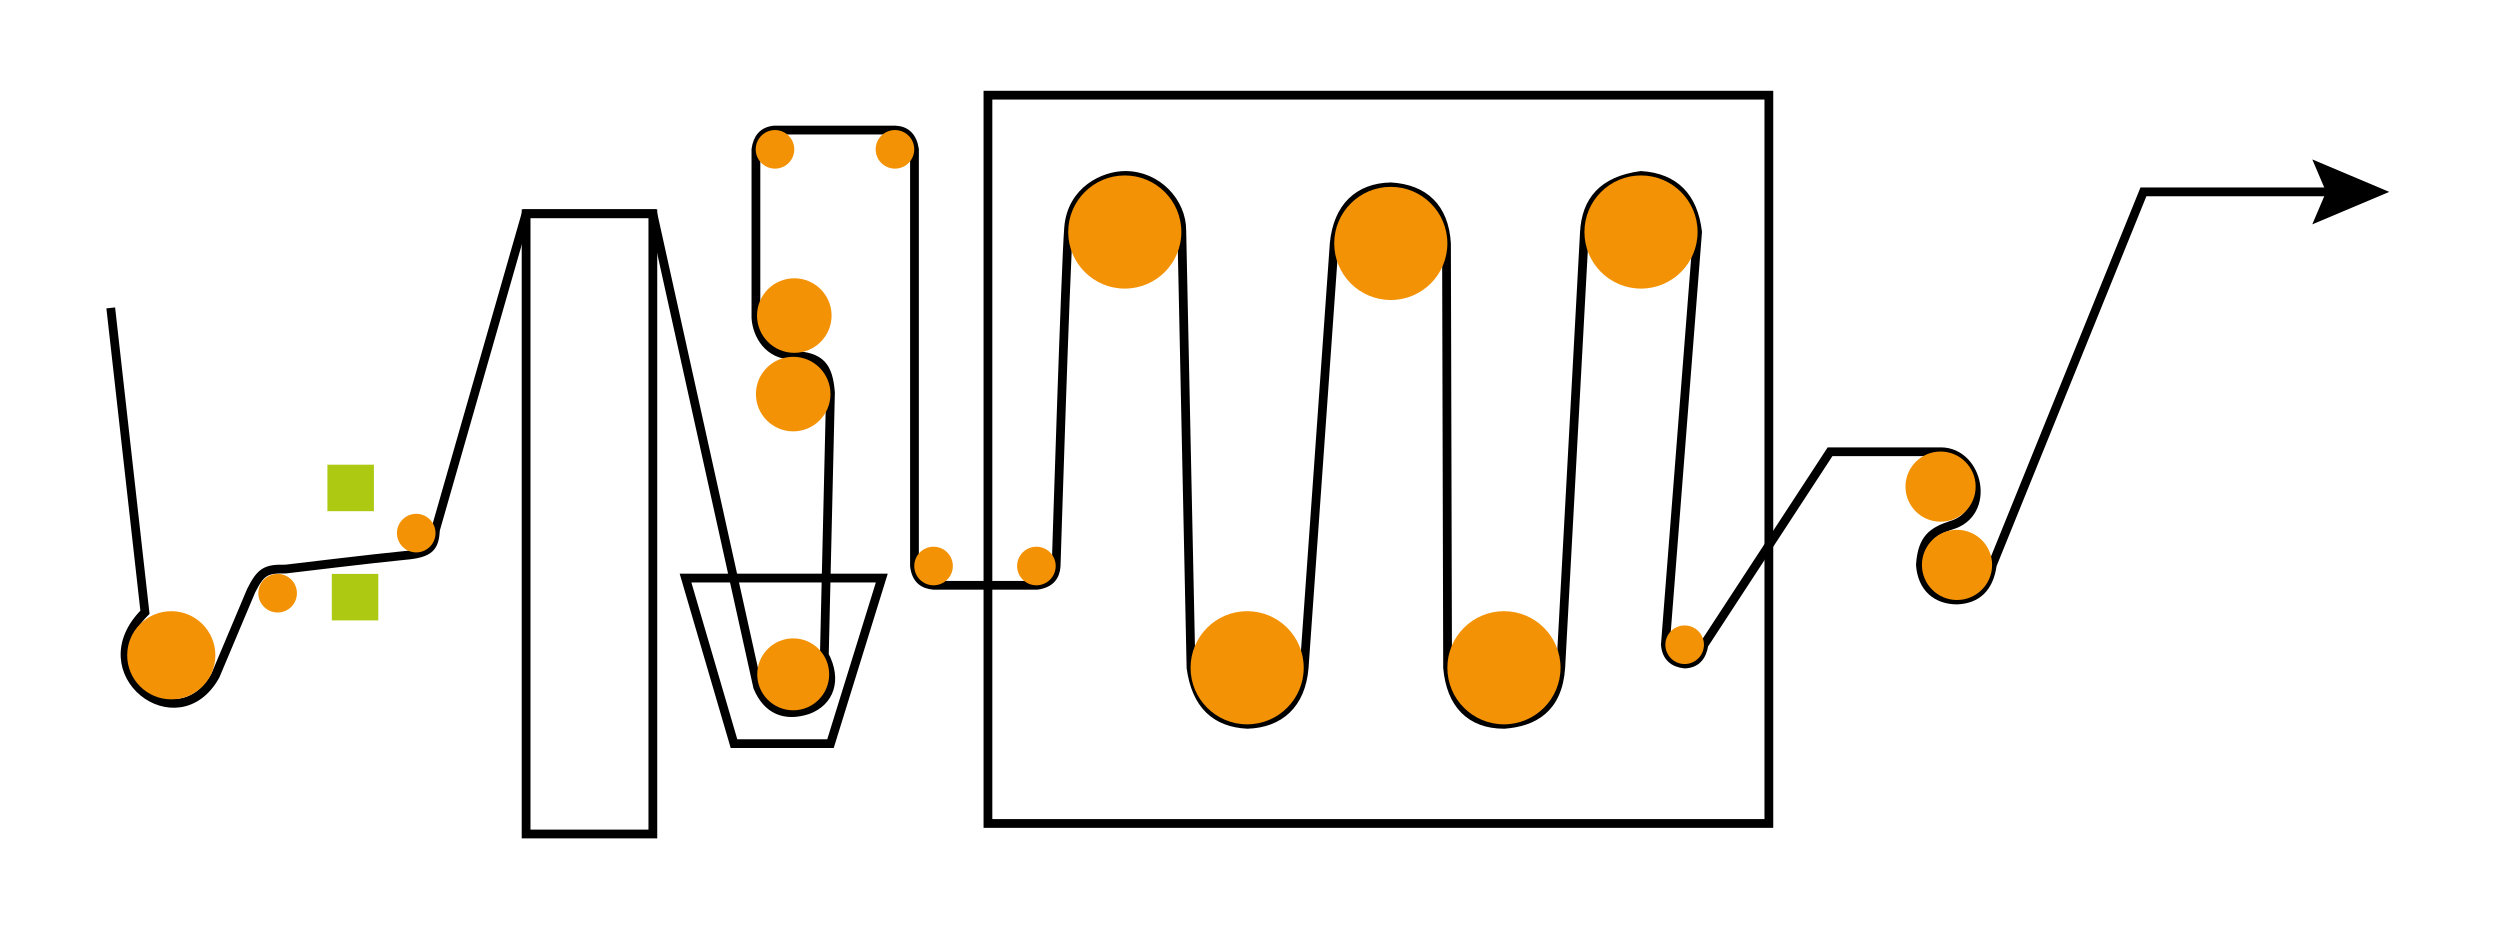
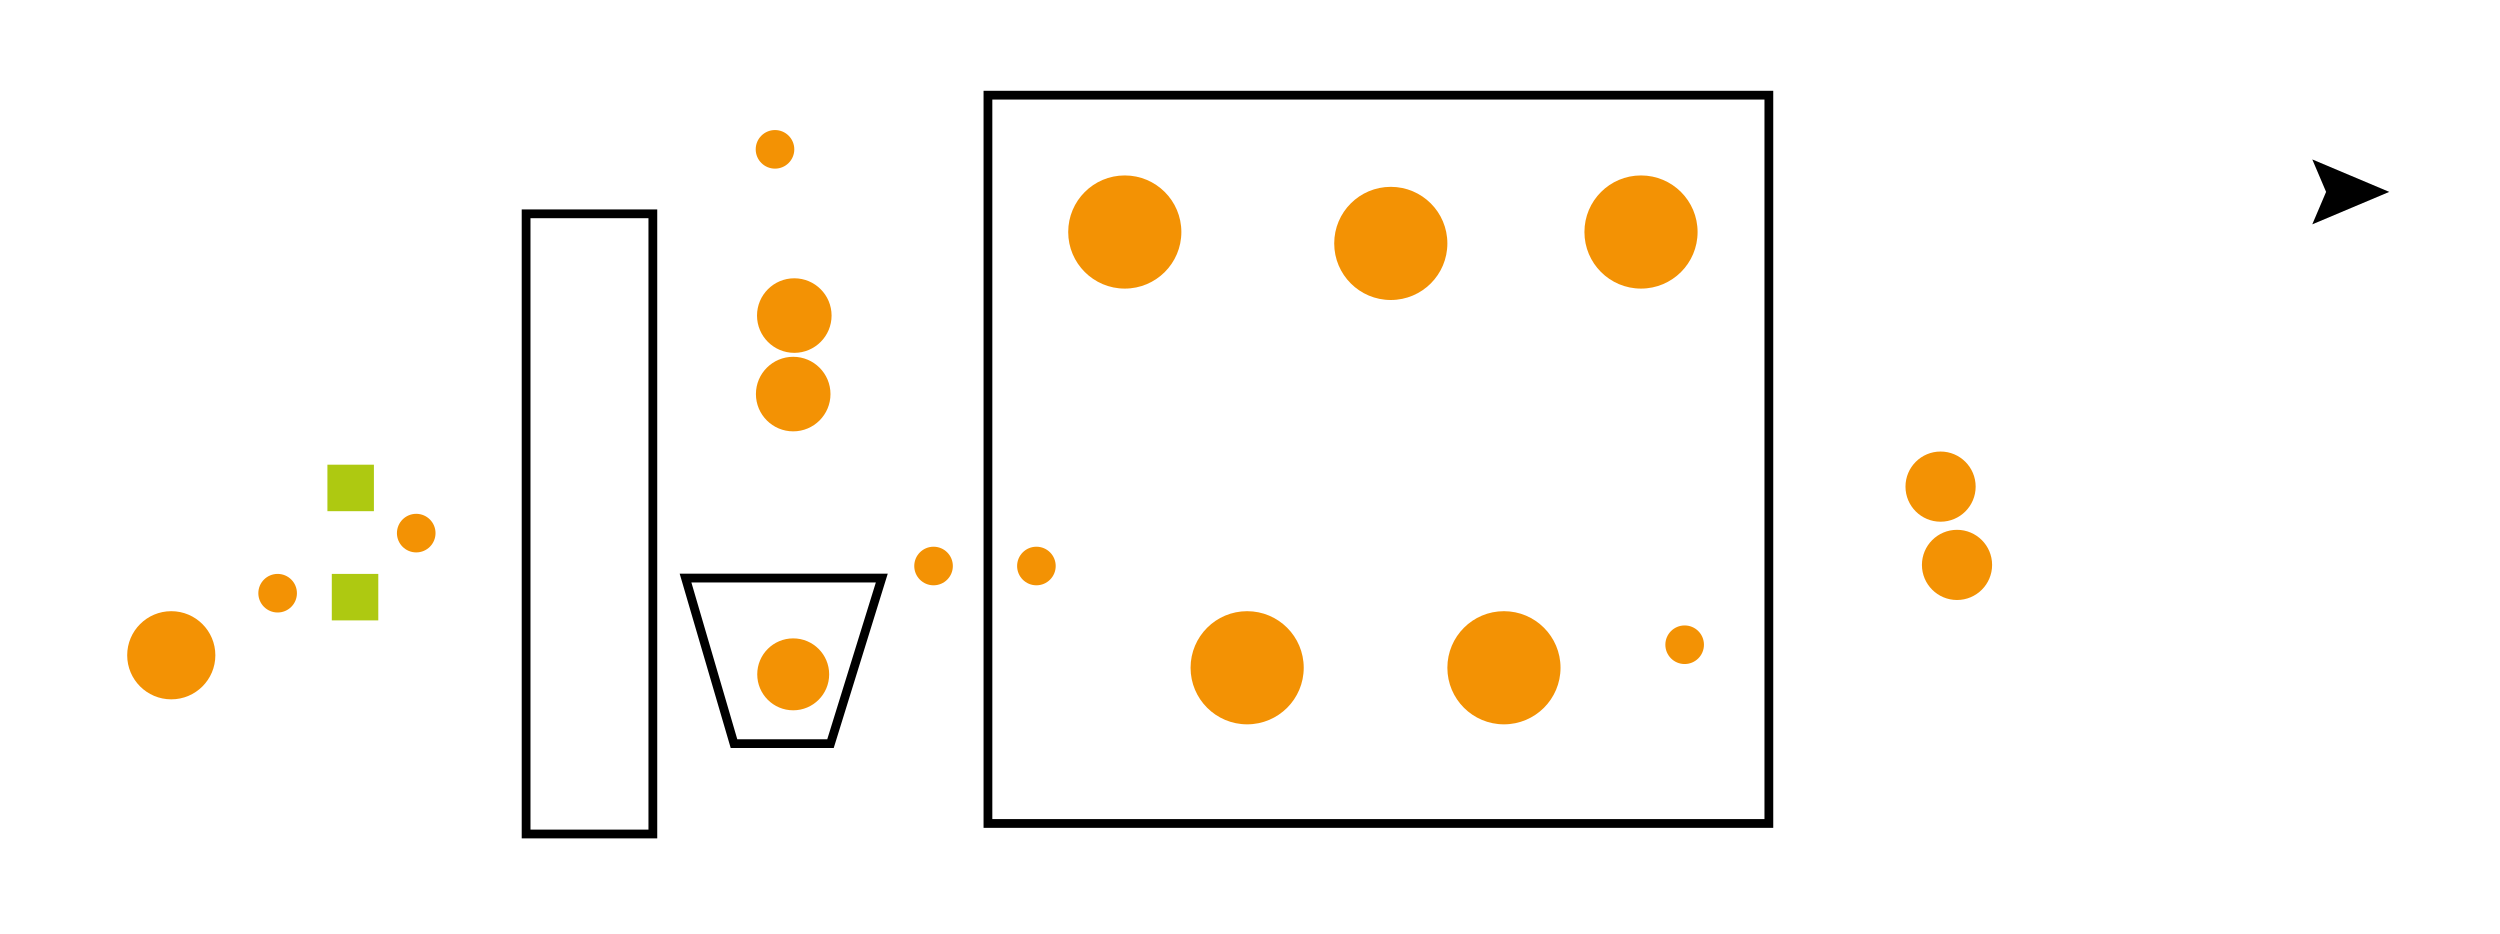
<svg xmlns="http://www.w3.org/2000/svg" version="1.1" id="Layer_1" x="0px" y="0px" viewBox="0 0 1140 425.8" style="enable-background:new 0 0 1140 425.8;" xml:space="preserve">
  <style type="text/css">
	.st0{fill:none;stroke:#000000;stroke-width:4;stroke-miterlimit:10;}
	.st1{fill:#F39204;}
	.st2{fill:#AEC911;}
</style>
  <g>
    <g>
      <g>
-         <path class="st0" d="M50.5,140.4l15.6,138.8c-27.6,27.5,14.9,59.9,32.1,28.9l16.3-38.7c4.4-8.8,6.8-10.1,15.7-9.9     c0,0,42.3-5.1,54.2-6.2c12-1,13.7-3.9,14.2-11.8l41.3-144.1h57.8l47.8,215.9c4.4,10.6,12.6,13.7,22.8,10.4     c10.1-3.7,13.6-13.7,7.6-25l2.8-119.7c-1-12.1-4.5-16.4-17-17c-11.5,0-16.5-9.5-17-17l0-76.9c0.7-5,3.1-8.3,8.4-8.8h55.1     c4.9,0.2,7.9,3,8.8,8.8v190c0.8,6.5,4.4,8.4,8.8,8.8h47c6.1-0.8,8.5-4.1,8.8-8.8c0,0,4.3-137.1,5.7-154.3     c1.4-17.2,16.3-23.8,25.8-23.8c14.8,0,25.8,12.3,25.8,25l4.2,199.5c2.3,16.9,11.2,25.1,25.8,25.8c14.5-0.5,24.4-9,25.8-25.8     L608.4,111c1.6-16.5,11-25.5,25.8-25.8c15.2,0.9,24.4,9.4,25.4,25.8l0.5,193.5c1.5,16.5,10.3,25.8,25.8,25.8     c13.2-1,24.5-6.9,25.8-25.8l10.8-198.7c0.8-13.9,8-23.4,25.8-25.8c15.4,1,23.9,9.8,25.8,25.8L759.4,294c0.5,5.7,3.8,8.2,8.8,8.8     c5.1-0.2,7.9-3.2,8.8-8.8l57.5-88h50.5c17.4,0,23.5,28.3,4.5,33.6c-8.3,2.8-13,6-13.8,18c0.8,10.6,7.5,16,16.8,16     c8.8-0.4,14.5-5.3,16-16l68.9-170.1h88.4" />
        <g>
          <polygon points="1054.4,102.3 1060.7,87.5 1054.4,72.7 1089.5,87.5     " />
        </g>
      </g>
    </g>
    <rect x="450.5" y="43.4" class="st0" width="356.1" height="332.1" />
    <circle class="st1" cx="78.1" cy="298.8" r="20.1" />
    <circle class="st1" cx="126.6" cy="270.5" r="8.8" />
    <circle class="st1" cx="189.8" cy="243.1" r="8.8" />
    <circle class="st1" cx="884.9" cy="221.9" r="16" />
    <circle class="st1" cx="892.4" cy="257.6" r="16" />
    <circle class="st1" cx="425.7" cy="258.1" r="8.8" />
    <circle class="st1" cx="353.4" cy="68.1" r="8.8" />
-     <circle class="st1" cx="408.1" cy="68.1" r="8.8" />
    <circle class="st1" cx="472.6" cy="258.1" r="8.8" />
    <circle class="st1" cx="768.2" cy="294" r="8.8" />
    <circle class="st1" cx="362.2" cy="143.9" r="17" />
    <circle class="st1" cx="512.9" cy="105.8" r="25.8" />
    <circle class="st1" cx="634.2" cy="111" r="25.8" />
    <circle class="st1" cx="685.8" cy="304.5" r="25.8" />
    <circle class="st1" cx="568.7" cy="304.5" r="25.8" />
    <circle class="st1" cx="748.3" cy="105.8" r="25.8" />
    <circle class="st1" cx="361.7" cy="179.7" r="17" />
    <circle class="st1" cx="361.7" cy="307.5" r="16.4" />
    <rect x="149.3" y="211.9" class="st2" width="21.2" height="21.2" />
    <rect x="151.3" y="261.7" class="st2" width="21.2" height="21.2" />
    <rect x="239.9" y="97.5" class="st0" width="57.8" height="282.8" />
    <polygon class="st0" points="312.6,263.6 402.1,263.6 378.7,339.1 334.7,339.1  " />
  </g>
</svg>